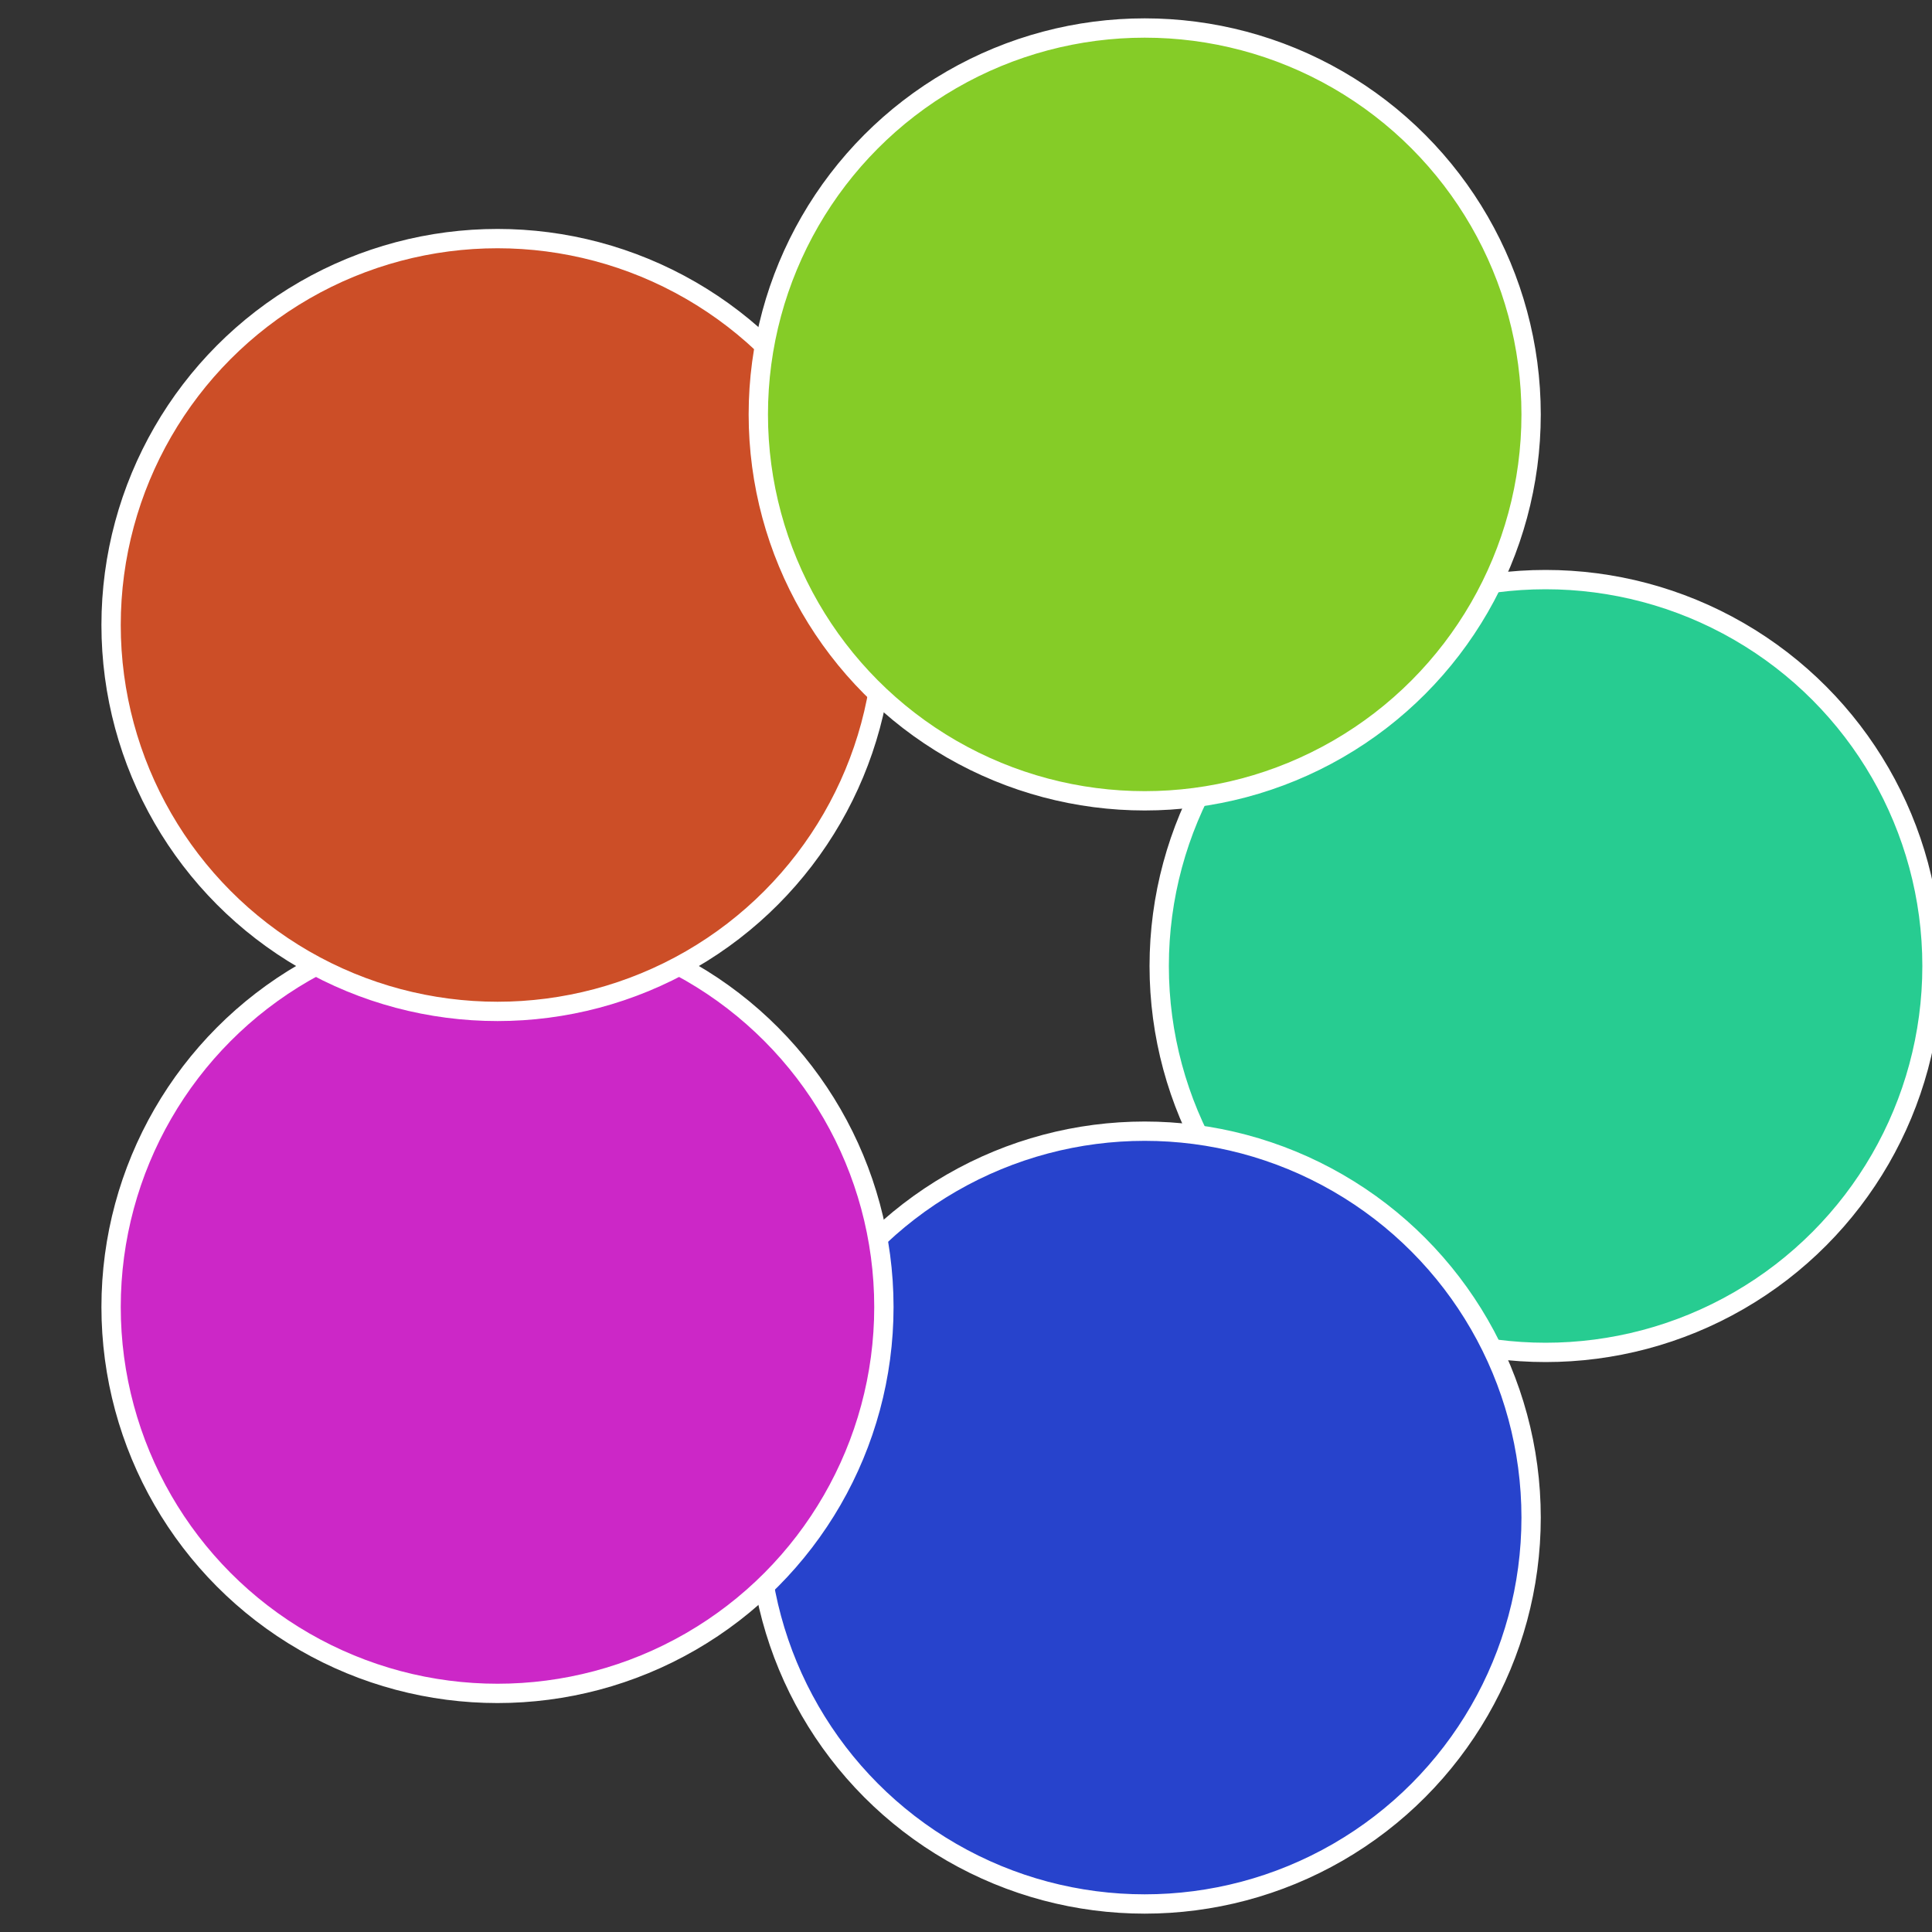
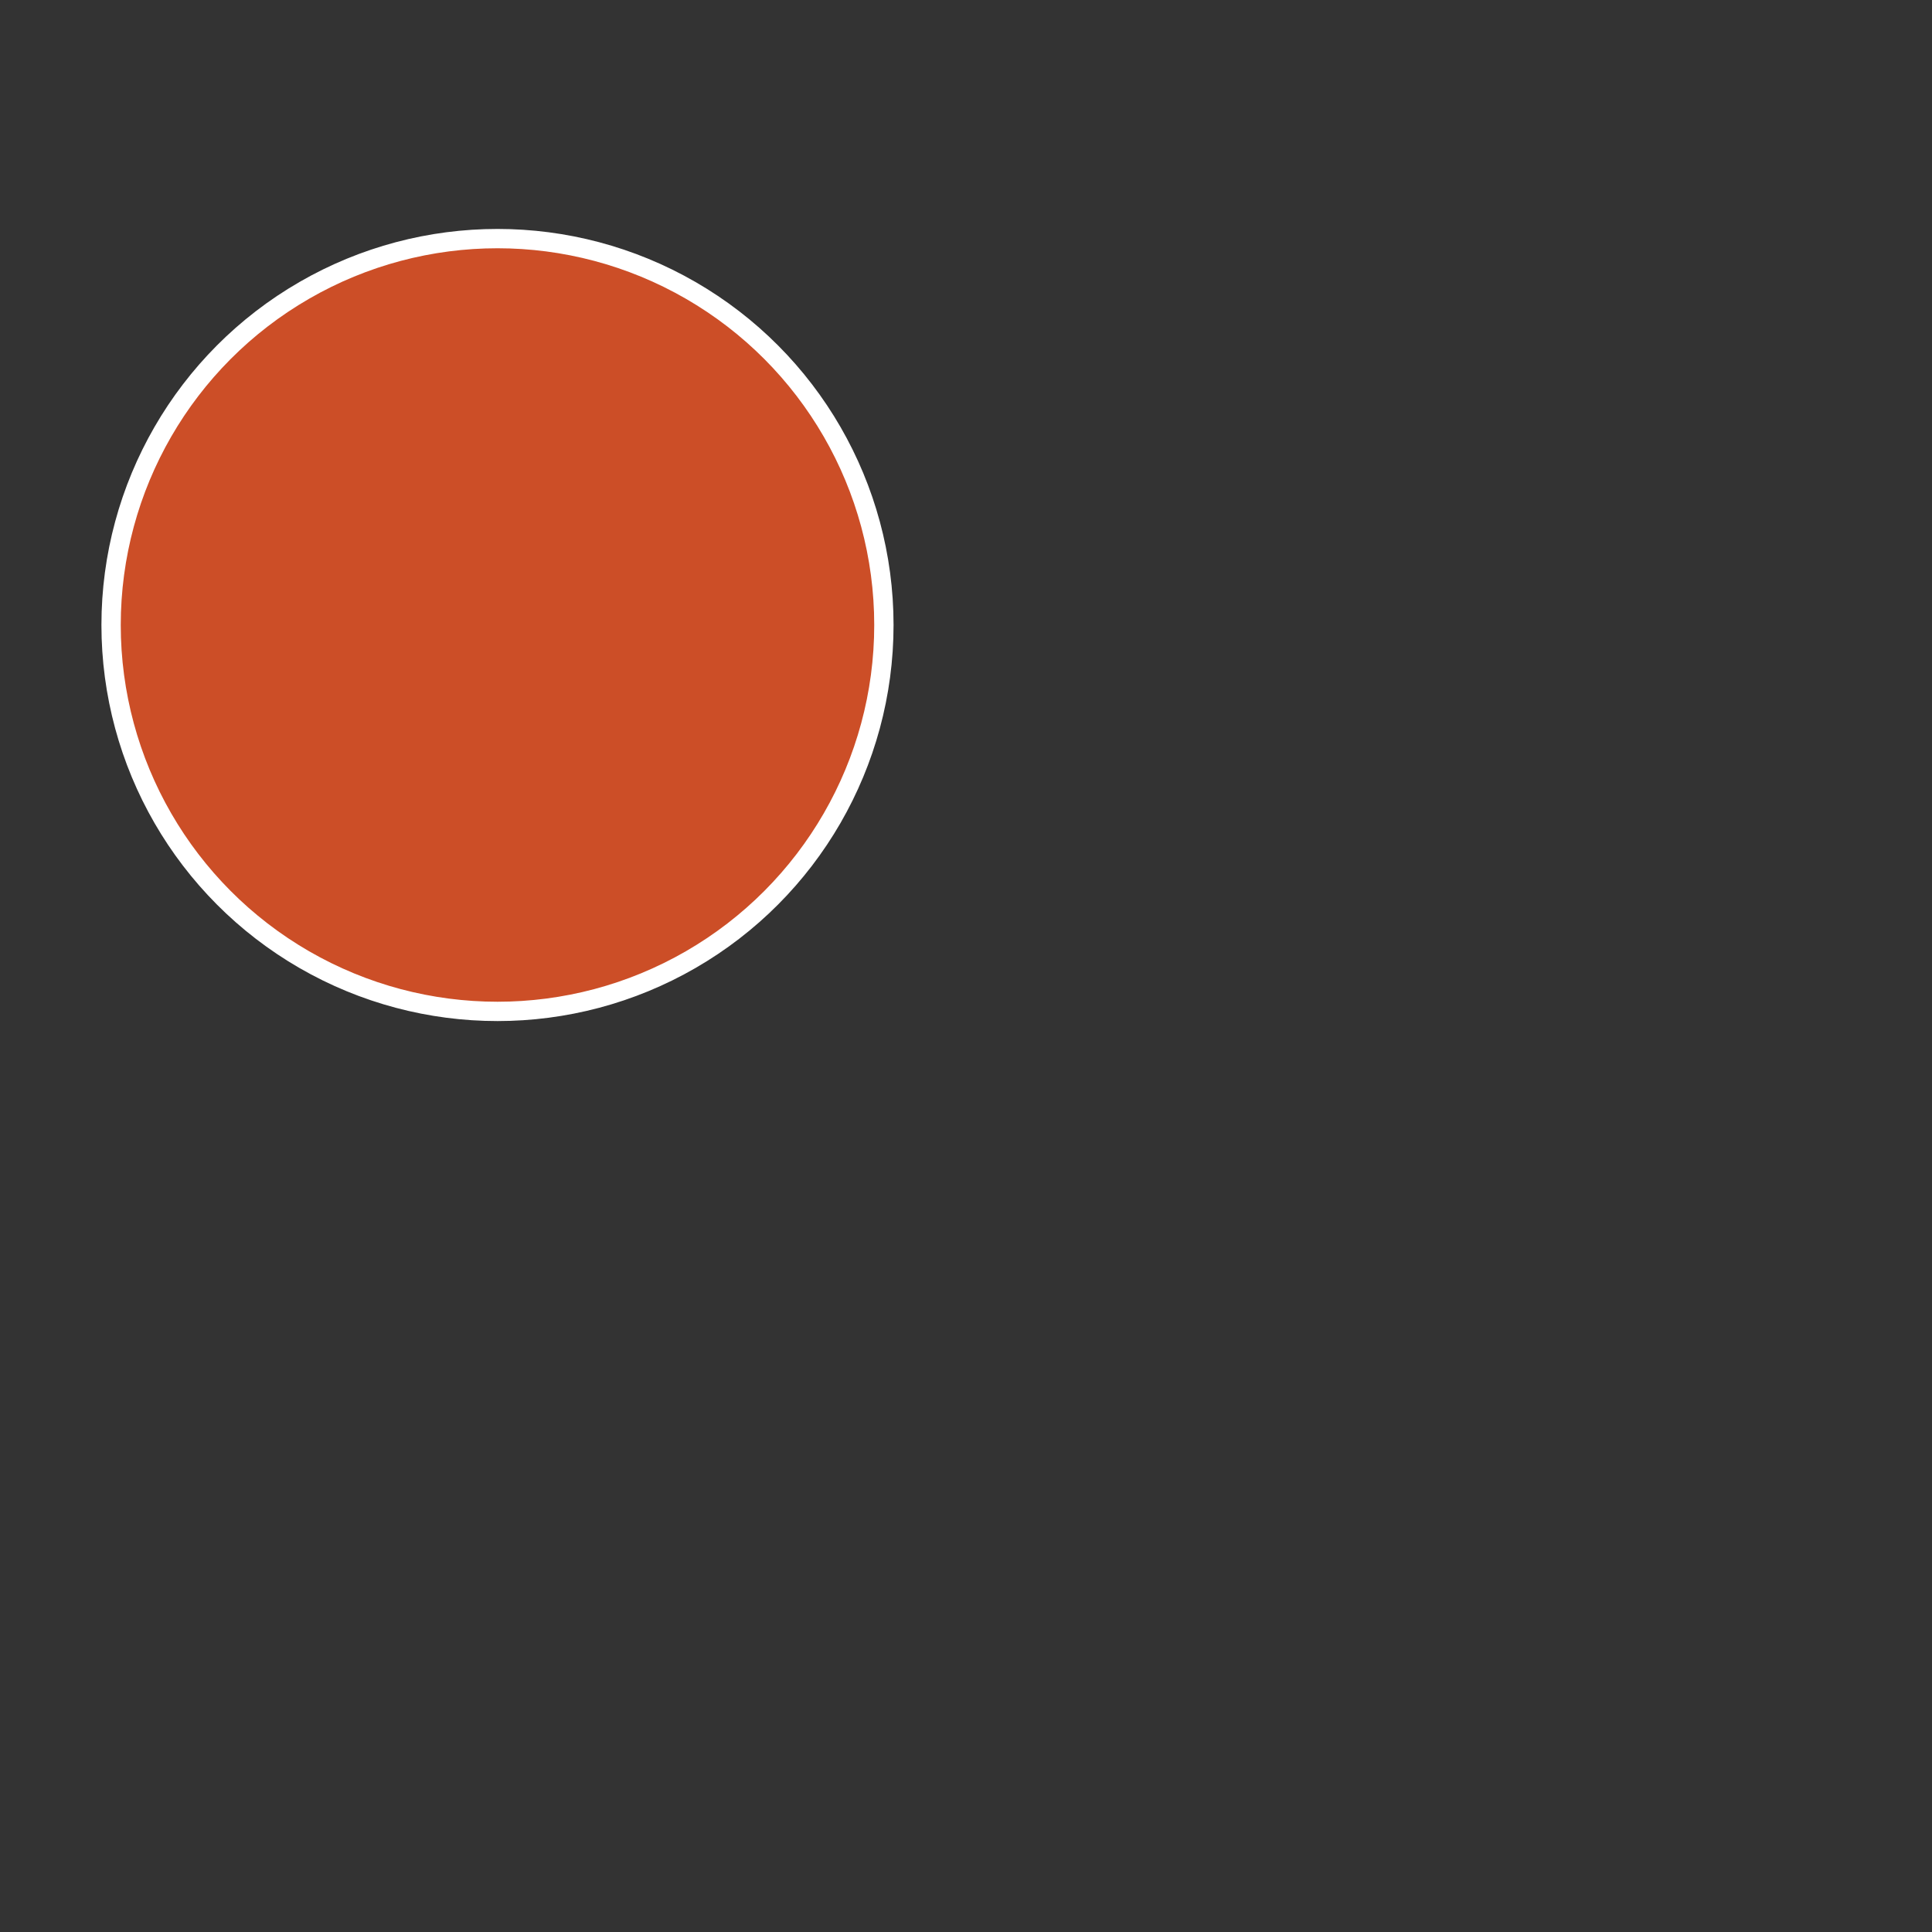
<svg xmlns="http://www.w3.org/2000/svg" width="500" height="500" viewBox="-1 -1 2 2">
  <rect x="-1" y="-1" width="2" height="2" fill="#333333" stroke="none" />
-   <circle cx="0.6" cy="0" r="0.4" fill="#27cc91" stroke="#fff" stroke-width="1%" />
-   <circle cx="0.185" cy="0.571" r="0.4" fill="#2743cc" stroke="#fff" stroke-width="1%" />
-   <circle cx="-0.485" cy="0.353" r="0.4" fill="#cc27c7" stroke="#fff" stroke-width="1%" />
  <circle cx="-0.485" cy="-0.353" r="0.4" fill="#cc4e27" stroke="#fff" stroke-width="1%" />
-   <circle cx="0.185" cy="-0.571" r="0.4" fill="#85cc27" stroke="#fff" stroke-width="1%" />
</svg>